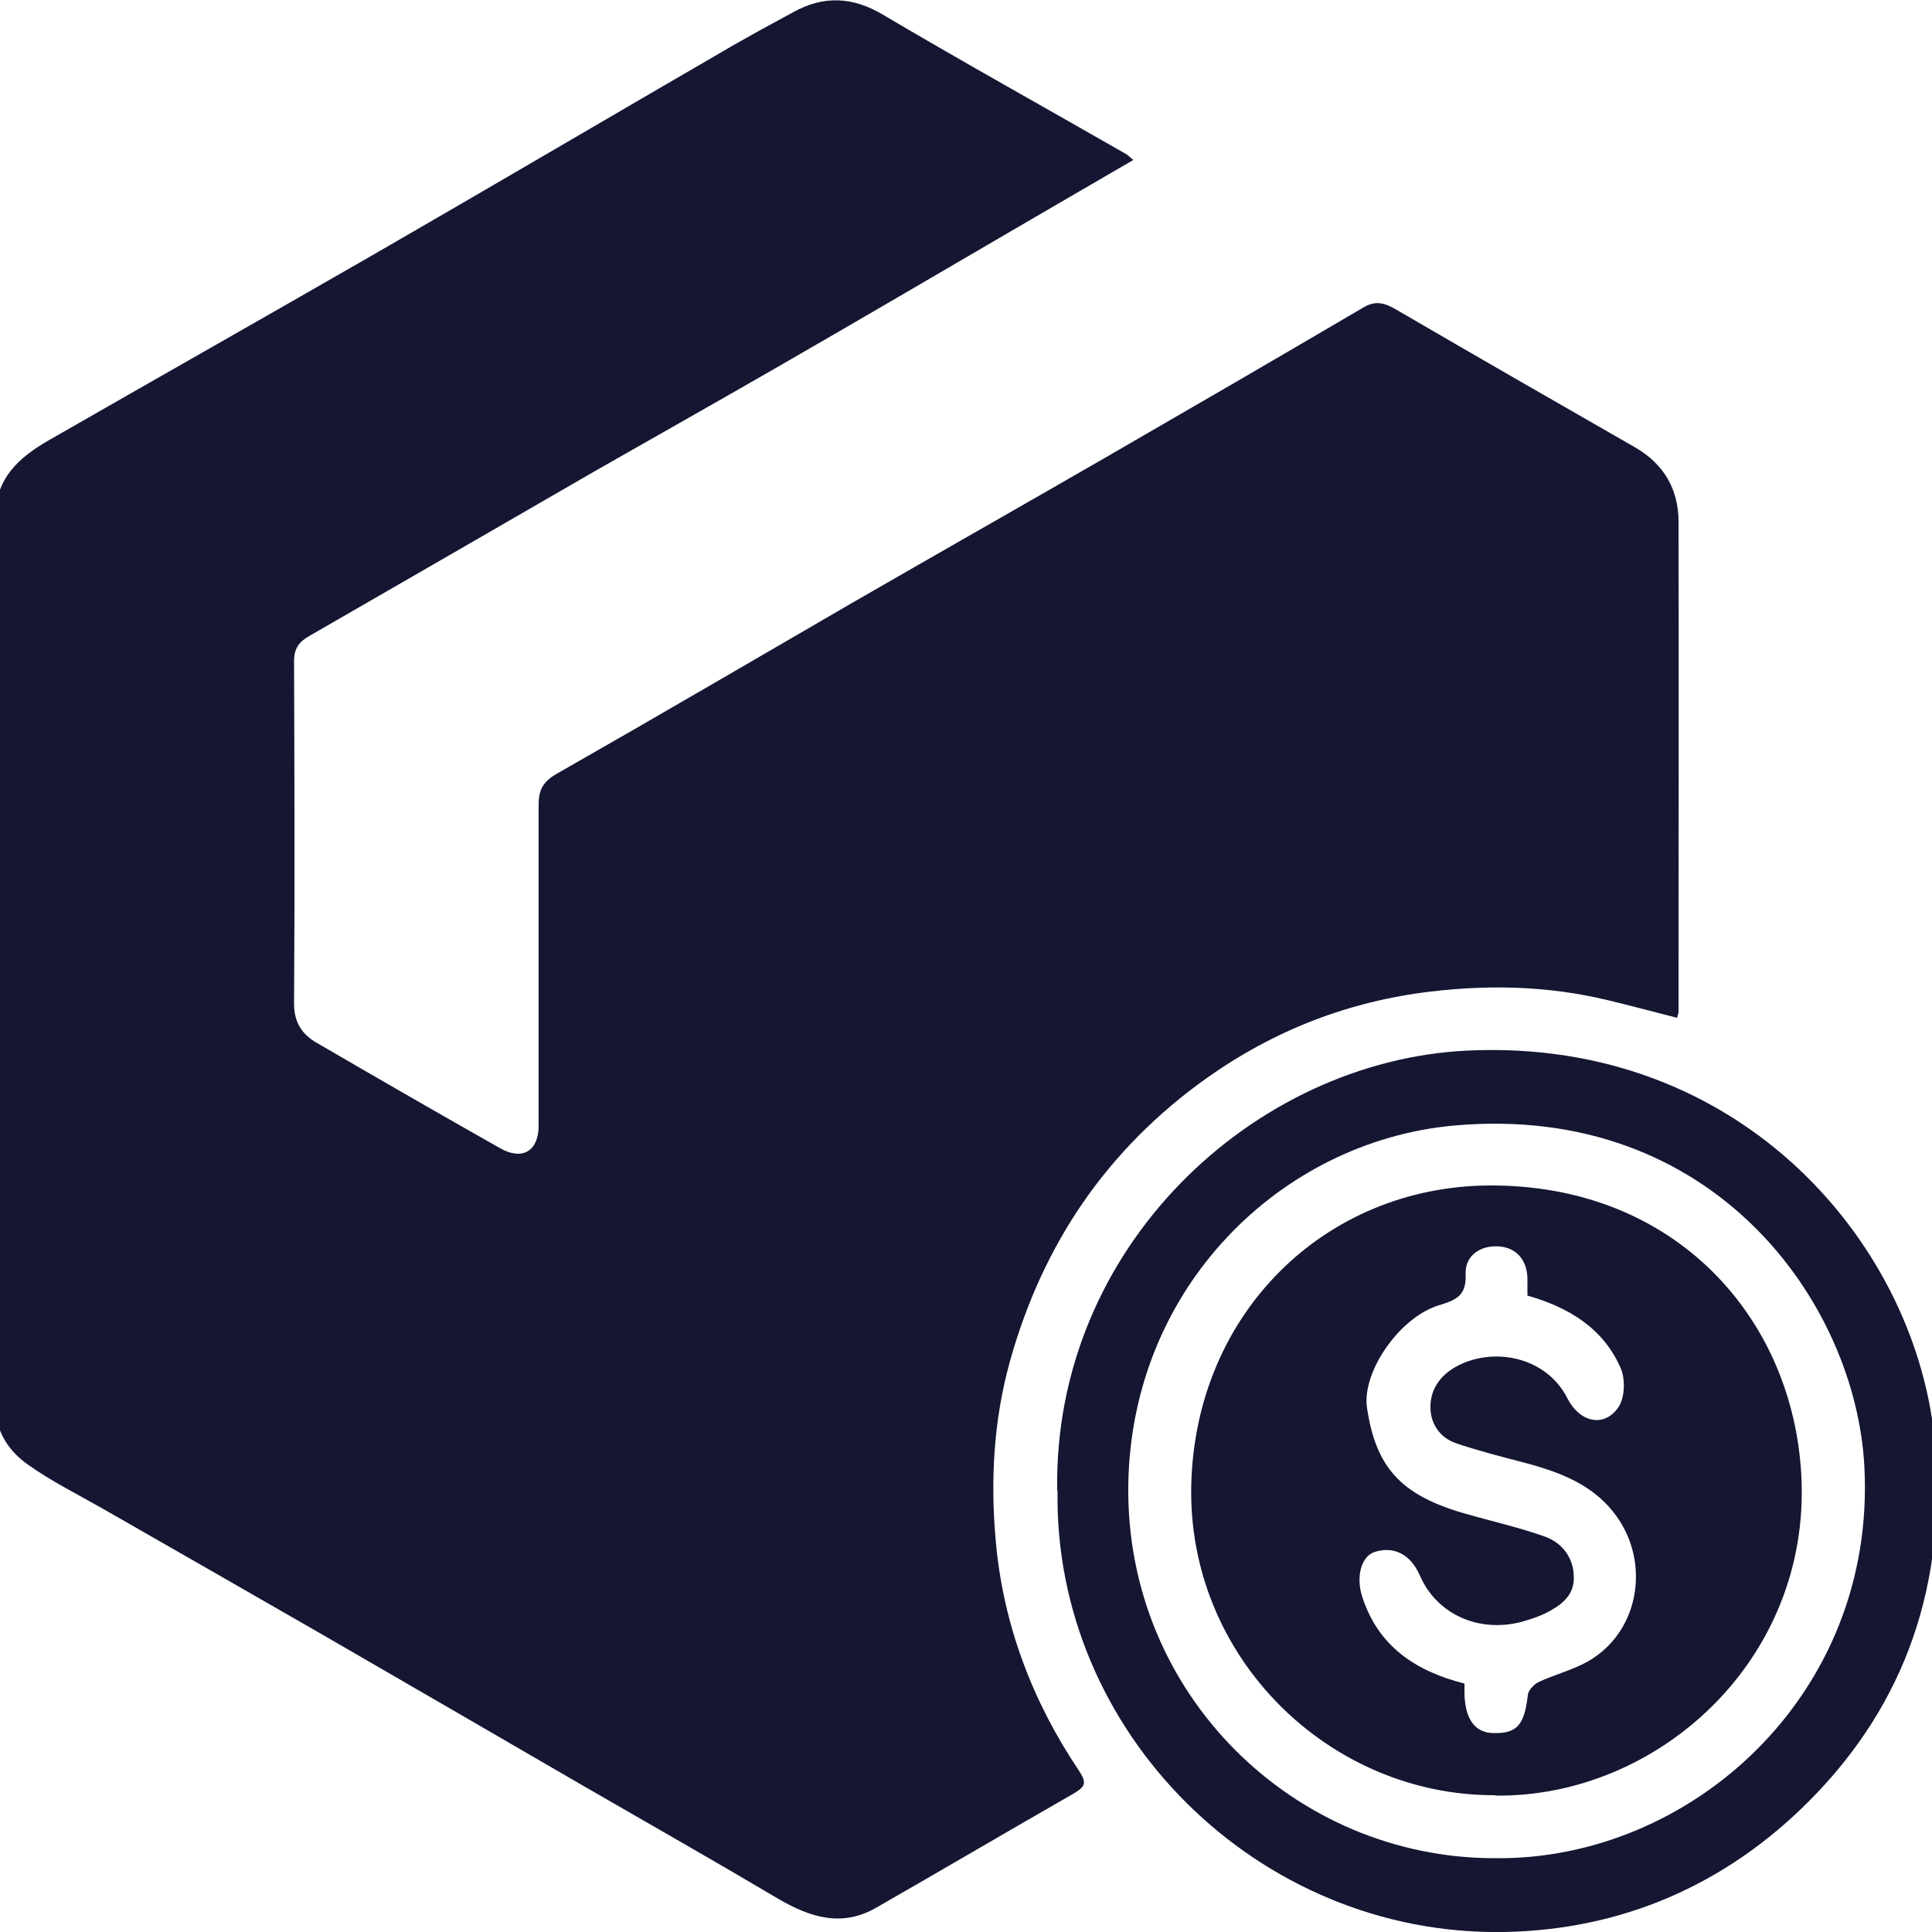
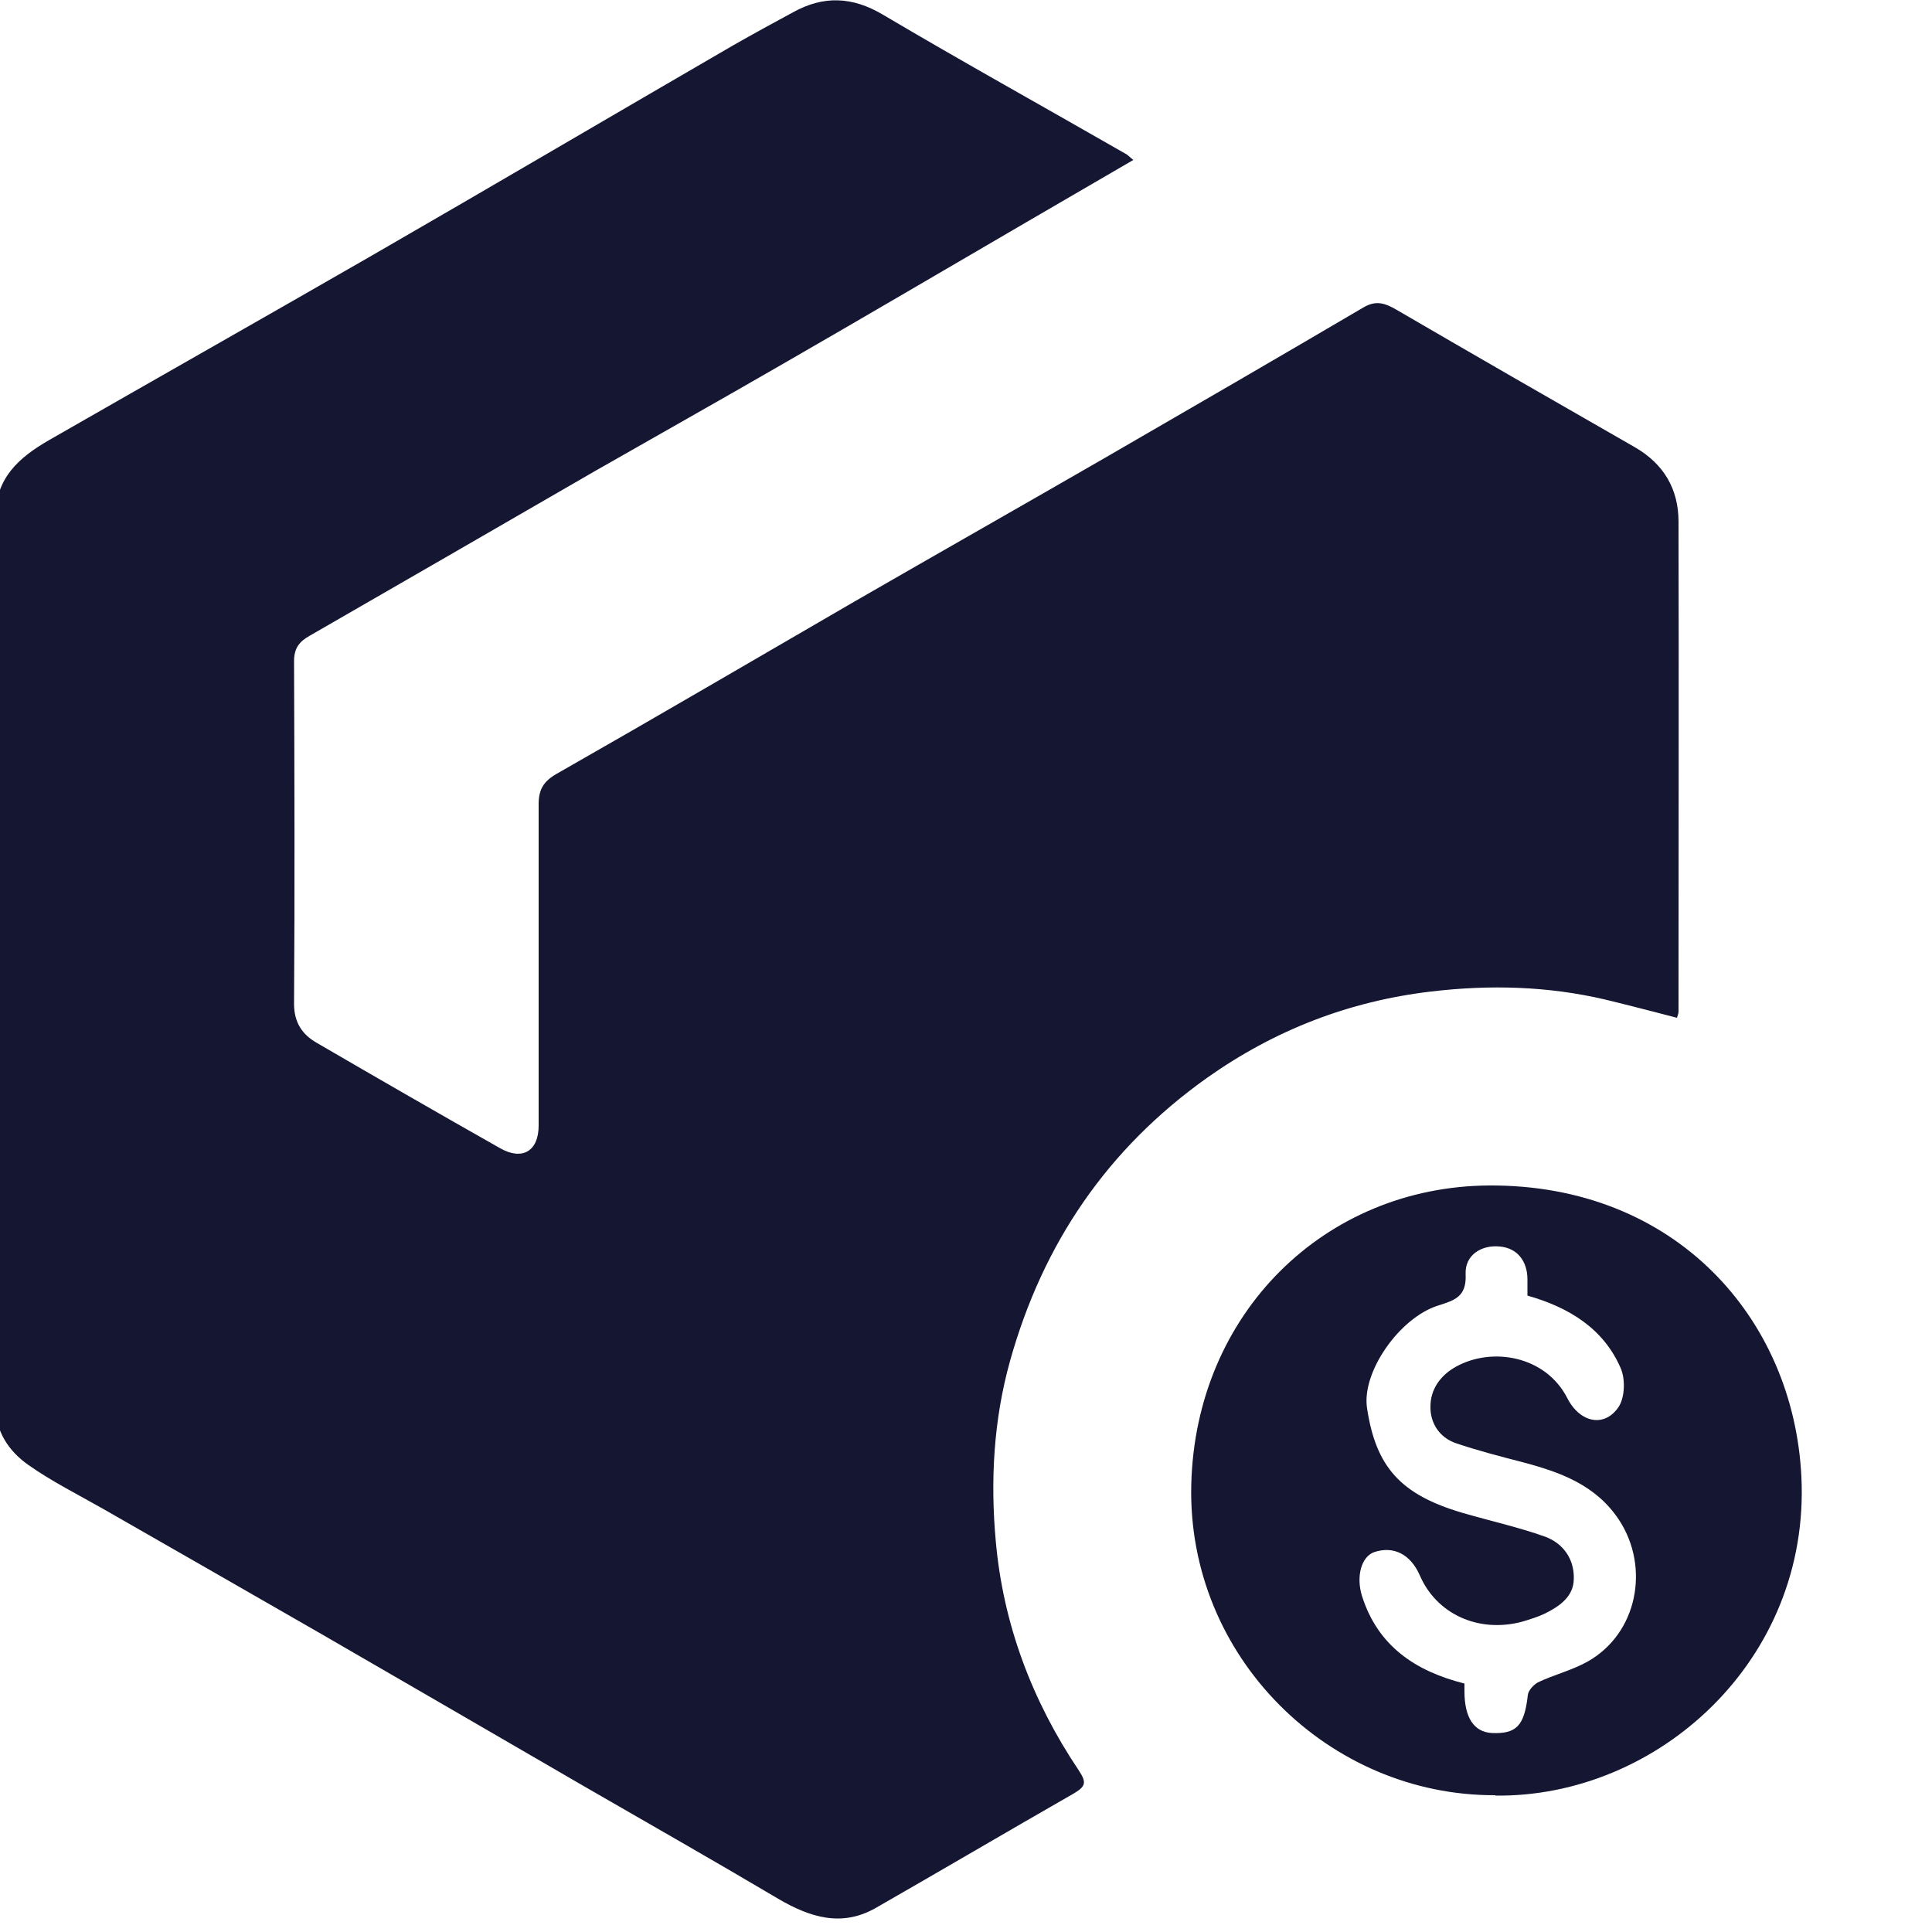
<svg xmlns="http://www.w3.org/2000/svg" id="Layer_11" data-name="Layer 11" viewBox="0 0 50 50">
  <defs>
    <style>
      .cls-1 {
        fill: #141632;
      }
    </style>
  </defs>
  <path class="cls-1" d="m43.4,26.34c-.62-.16-1.23-.32-1.85-.47-1.49-.35-2.99-.39-4.51-.21-2.13.25-4.06,1-5.81,2.24-2.57,1.83-4.24,4.28-5.09,7.32-.43,1.54-.51,3.11-.37,4.66.19,2.15.94,4.14,2.15,5.94.22.33.16.42-.14.6-1.71.98-3.41,1.98-5.12,2.96-.88.5-1.7.24-2.52-.24-1.67-.99-3.36-1.95-5.04-2.92-2.26-1.31-4.51-2.62-6.78-3.93-1.88-1.08-3.76-2.16-5.65-3.24-.65-.37-1.33-.71-1.94-1.14-.51-.36-.85-.87-.85-1.55,0-7.66,0-15.31,0-22.97,0-1.02.61-1.55,1.39-2,2.79-1.6,5.58-3.18,8.36-4.78,3.12-1.8,6.23-3.63,9.35-5.44.51-.29,1.02-.57,1.54-.85.79-.44,1.54-.41,2.33.06,2.08,1.23,4.19,2.4,6.28,3.6.06.03.1.08.2.16-.93.54-1.84,1.07-2.75,1.6-2.11,1.23-4.22,2.47-6.34,3.69-1.61.93-3.23,1.84-4.84,2.76-2.46,1.42-4.91,2.84-7.38,4.26-.27.15-.41.32-.41.66.01,2.96.02,5.92,0,8.87,0,.49.22.8.59,1.01,1.58.92,3.16,1.83,4.75,2.73.57.32.99.07.99-.59,0-2.77,0-5.54,0-8.32,0-.38.13-.59.46-.78,2.58-1.47,5.14-2.97,7.71-4.46,2.15-1.24,4.3-2.46,6.45-3.7,2.25-1.3,4.49-2.6,6.72-3.91.33-.2.57-.11.85.05,2.06,1.2,4.13,2.39,6.19,3.57.74.43,1.12,1.08,1.12,1.92.01,4.23,0,8.45,0,12.68,0,.05-.02.09-.04.16Z" />
-   <path class="cls-1" d="m27.36,38.57c-.1-6.31,5.1-11.11,10.6-11.38,7.18-.35,11.71,5.13,12.12,10.22.29,3.56-.74,6.67-3.26,9.2-2.16,2.17-4.85,3.34-7.91,3.39-6.36.1-11.65-5.18-11.54-11.43Zm11.33,9.52c5.04.06,9.87-4.21,9.56-10.13-.22-4.24-3.9-9.44-10.63-8.83-4.47.41-8.34,4.18-8.42,9.29-.08,5.43,4.3,9.67,9.48,9.67Z" />
  <path class="cls-1" d="m38.7,46.46c-4.3.02-7.98-3.57-7.87-8.04.11-4.44,3.46-7.71,7.7-7.74,4.83-.03,7.89,3.44,8.09,7.54.23,4.75-3.72,8.3-7.92,8.25Zm-.8-2.88c0,.09,0,.14,0,.19,0,.69.25,1.05.7,1.08.65.03.85-.19.94-.98.01-.12.15-.27.26-.33.42-.2.88-.31,1.29-.54,1.29-.73,1.61-2.43.82-3.65-.6-.92-1.53-1.25-2.51-1.51-.58-.15-1.16-.3-1.72-.49-.44-.15-.67-.54-.66-.95,0-.42.23-.79.66-1.03.94-.52,2.32-.28,2.88.81.33.65.97.77,1.33.23.16-.24.18-.72.05-1.01-.45-1.03-1.35-1.57-2.41-1.87,0-.15,0-.28,0-.42,0-.48-.27-.81-.71-.85-.48-.05-.91.22-.89.71.03.59-.28.68-.72.82-1,.32-1.98,1.73-1.83,2.66.23,1.52.87,2.23,2.46,2.7.72.21,1.45.37,2.15.62.46.17.75.57.74,1.08,0,.47-.37.72-.75.91-.19.09-.39.15-.59.21-1.13.3-2.22-.2-2.65-1.21-.24-.54-.68-.76-1.18-.59-.33.12-.47.63-.31,1.14.41,1.29,1.38,1.94,2.65,2.26Z" />
</svg>